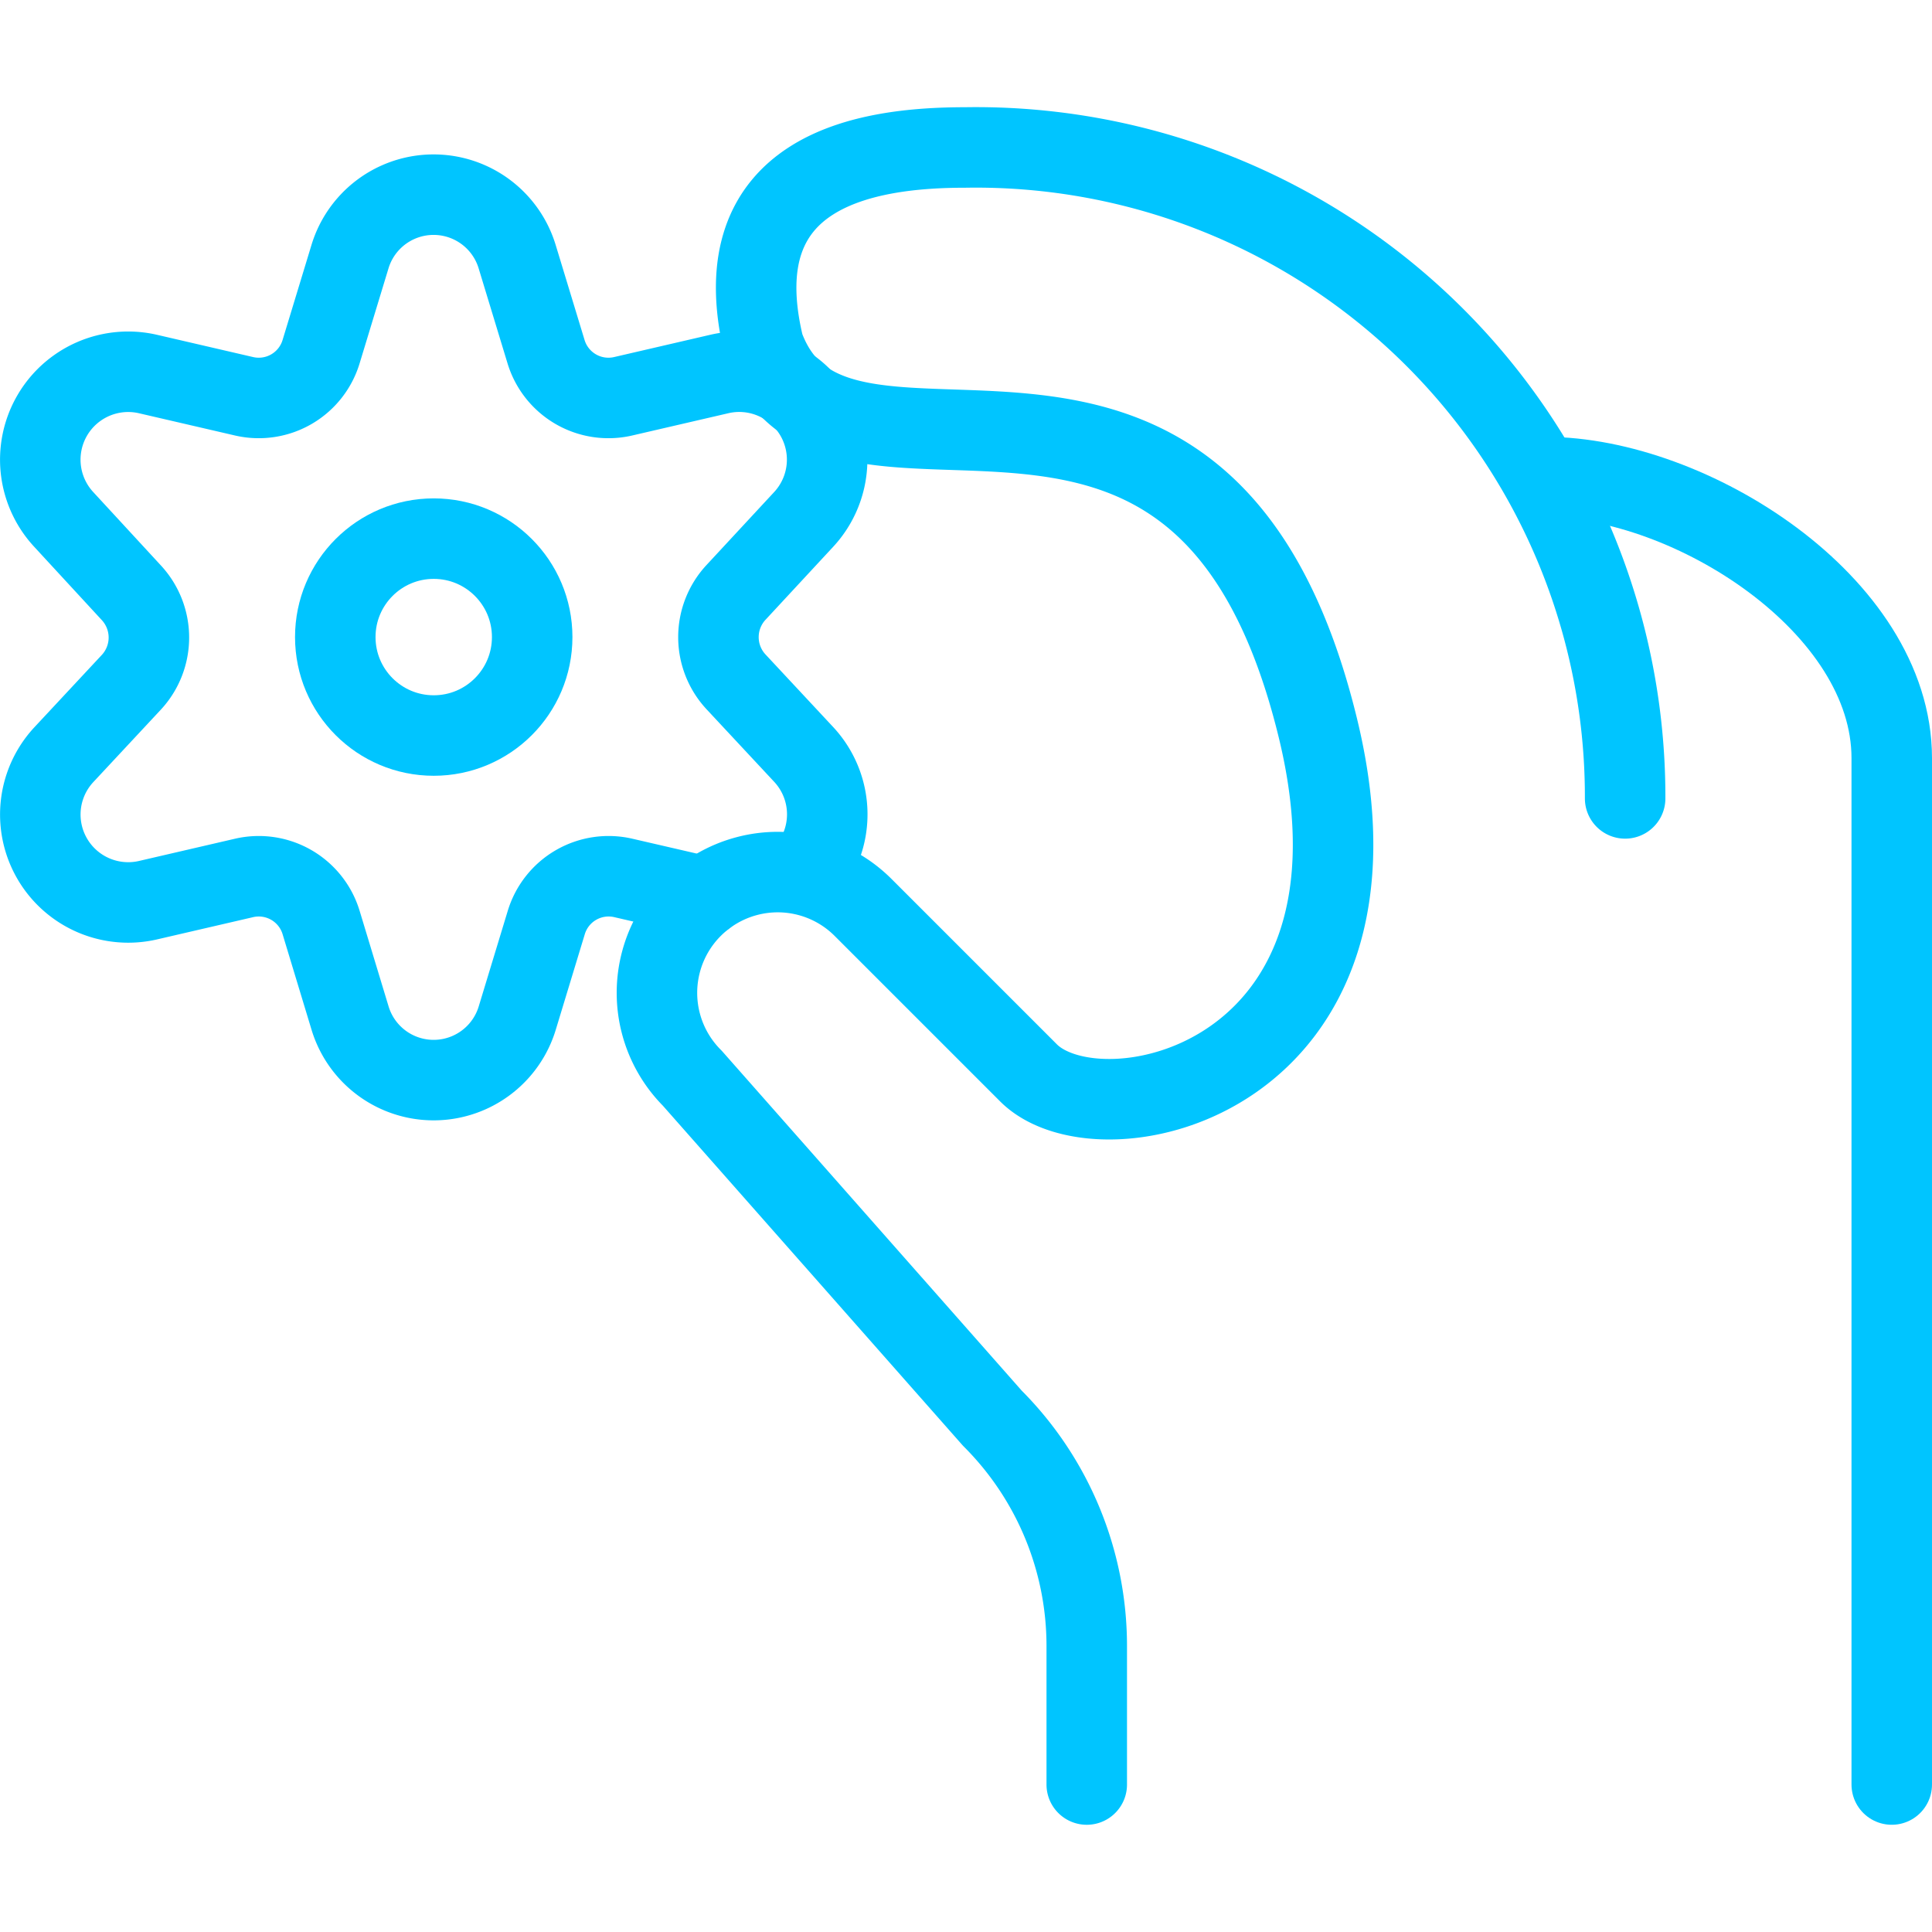
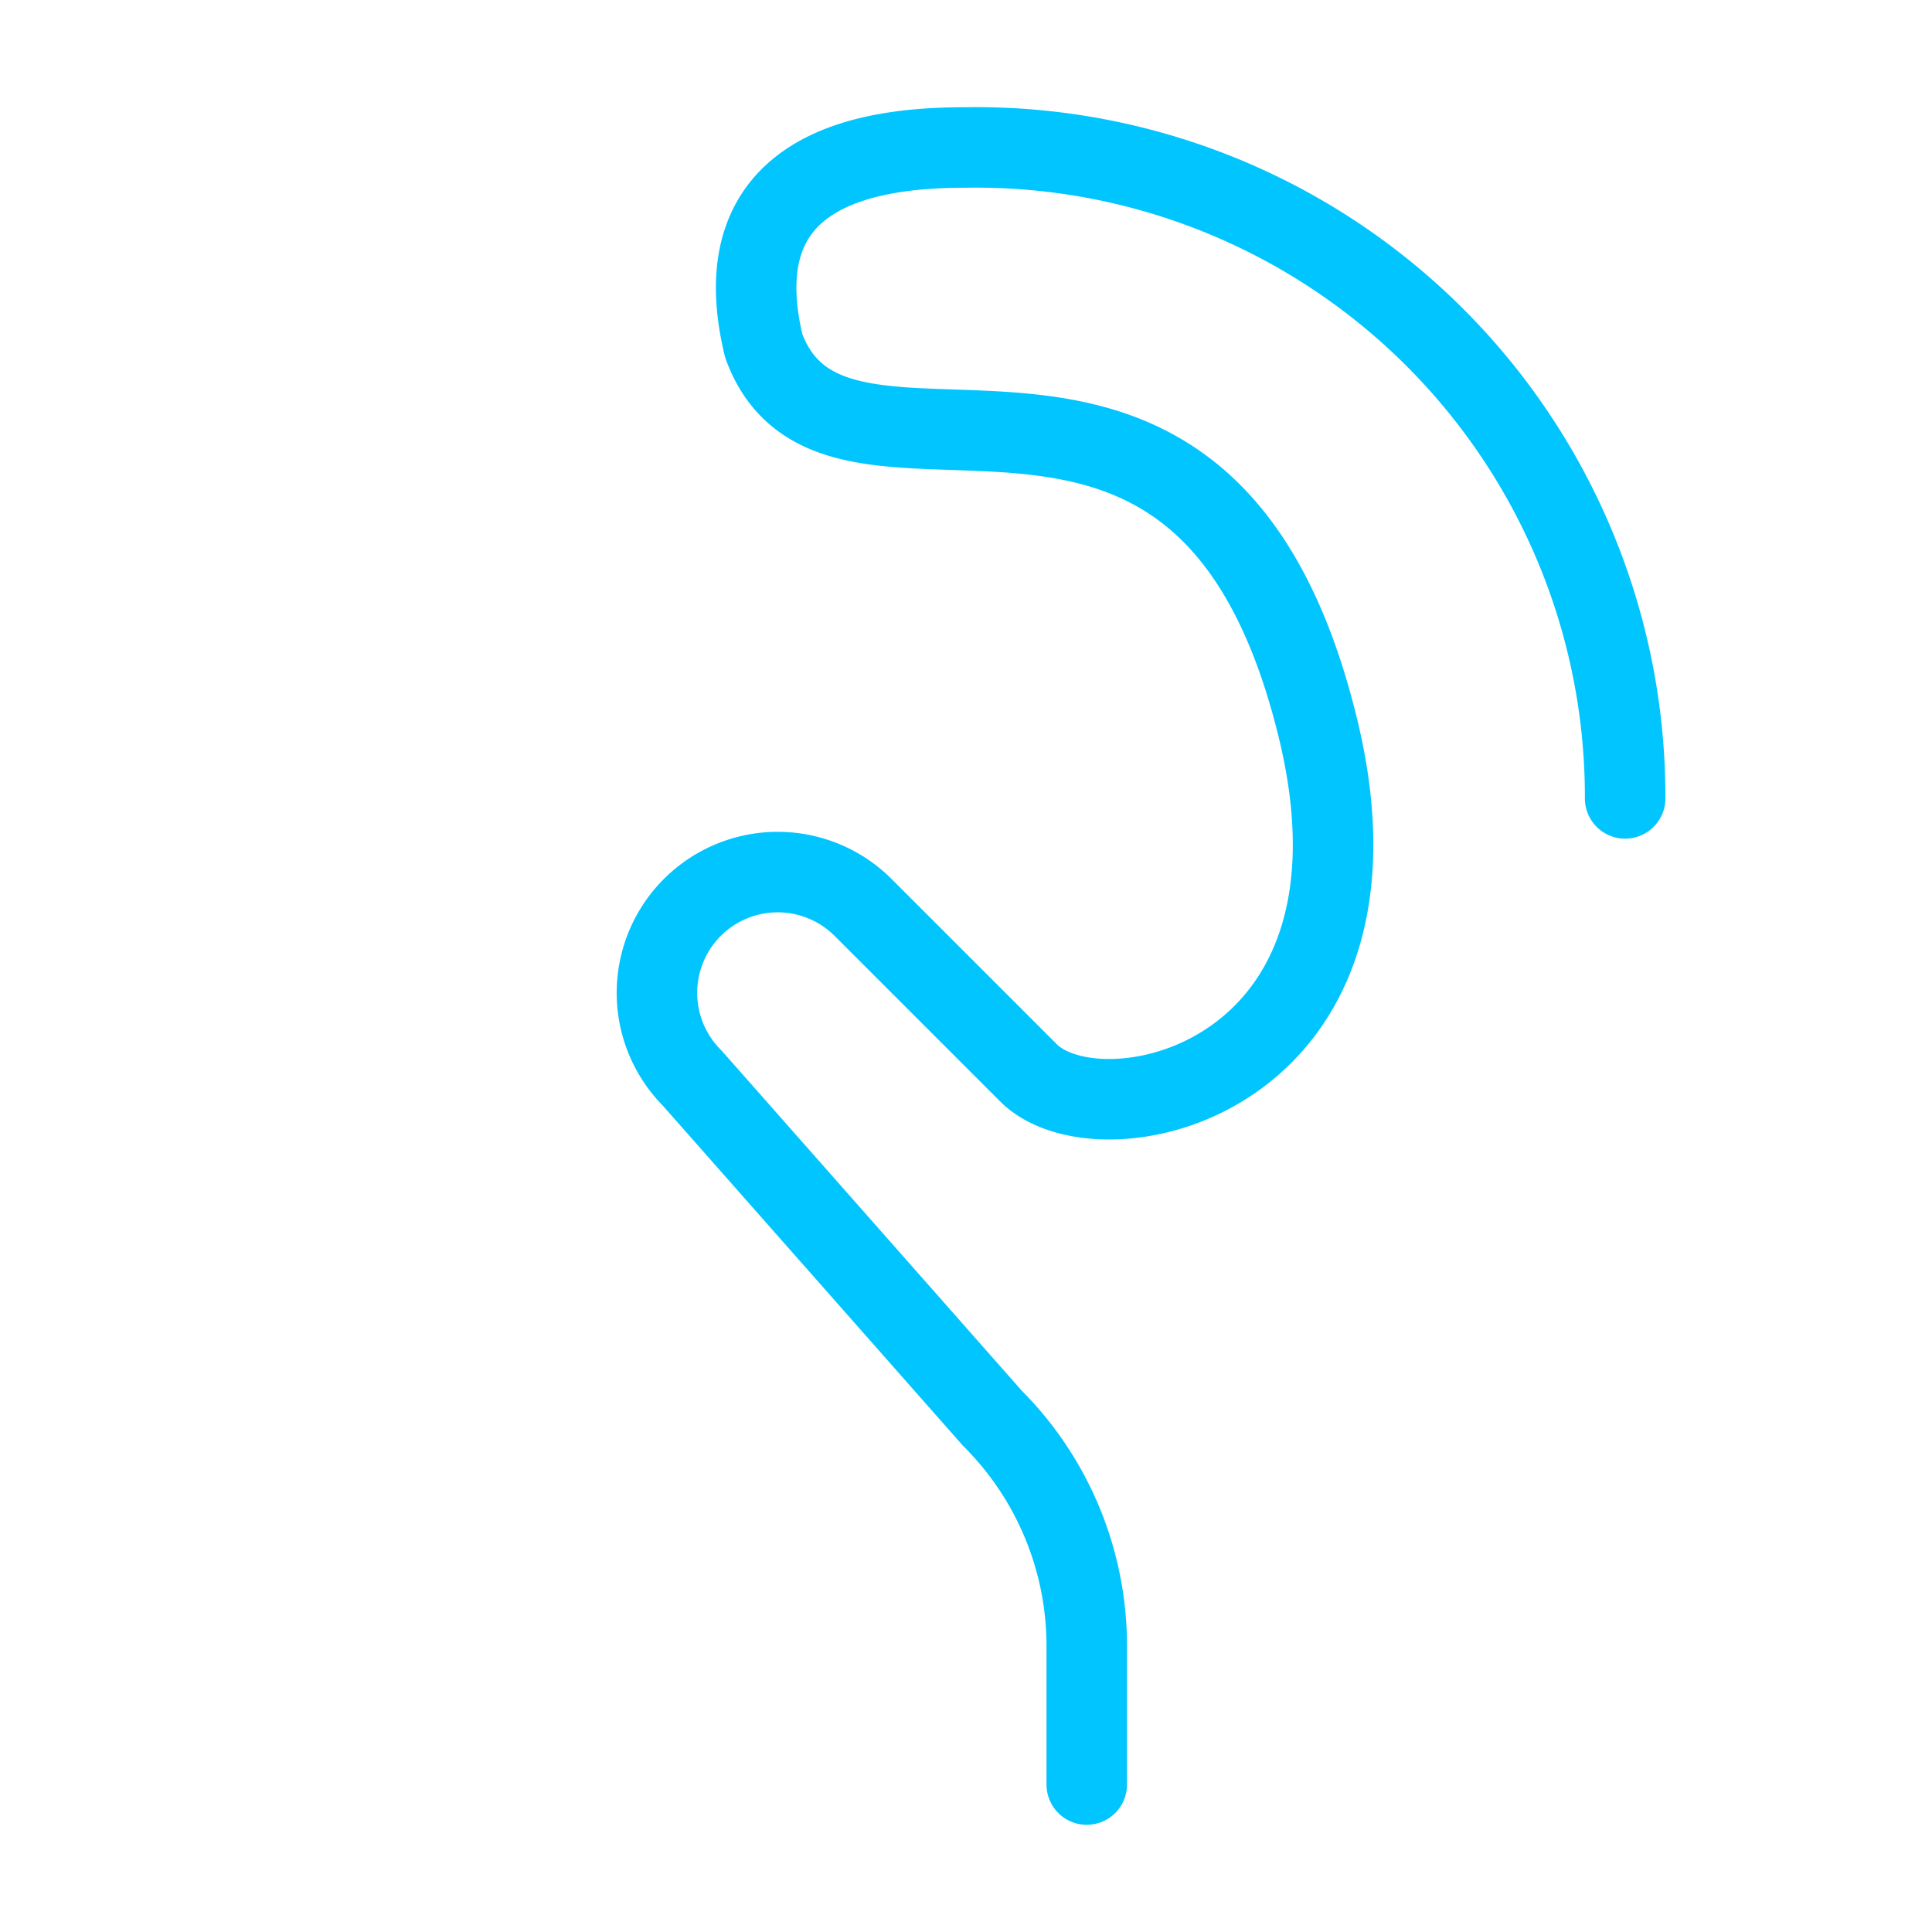
<svg xmlns="http://www.w3.org/2000/svg" viewBox="0 0 24 24" height="150" width="150">
  <defs />
  <path d="M20.188,9.918a8.065,8.065,0,0,0-8.2-8.086c-1.217,0-3.03.271-2.5,2.466h0c.914,2.477,5.443-1.15,6.882,4.741,1.07,4.379-2.693,5.189-3.593,4.289l-2.055-2.055A1.5,1.5,0,1,0,8.6,13.394l3.728,4.224A4,4,0,0,1,13.5,20.446v1.722" fill="none" stroke="#00c5ff" stroke-linecap="round" stroke-linejoin="round" />
-   <path d="M19.2,5.927c1.794,0,4.3,1.582,4.3,3.491v12.75" fill="none" stroke="#00c5ff" stroke-linecap="round" stroke-linejoin="round" />
-   <circle cx="5.388" cy="7.914" r="1.223" fill="none" stroke="#00c5ff" stroke-linecap="round" stroke-linejoin="round" />
-   <path d="M8.752,11.139l-1.009-.233a.809.809,0,0,0-.957.554l-.36,1.185a1.085,1.085,0,0,1-2.078,0L3.989,11.46a.809.809,0,0,0-.957-.554l-1.2.278A1.092,1.092,0,0,1,.793,9.375l.839-.9a.818.818,0,0,0,0-1.111L.793,6.454a1.092,1.092,0,0,1,1.04-1.809l1.2.278a.809.809,0,0,0,.956-.555l.36-1.184a1.085,1.085,0,0,1,2.074,0l.36,1.184a.81.81,0,0,0,.957.555l1.2-.278A1.092,1.092,0,0,1,9.982,6.454l-.839.905a.816.816,0,0,0,0,1.111l.839.9a1.092,1.092,0,0,1,0,1.492" fill="none" stroke="#00c5ff" stroke-linecap="round" stroke-linejoin="round" />
</svg>